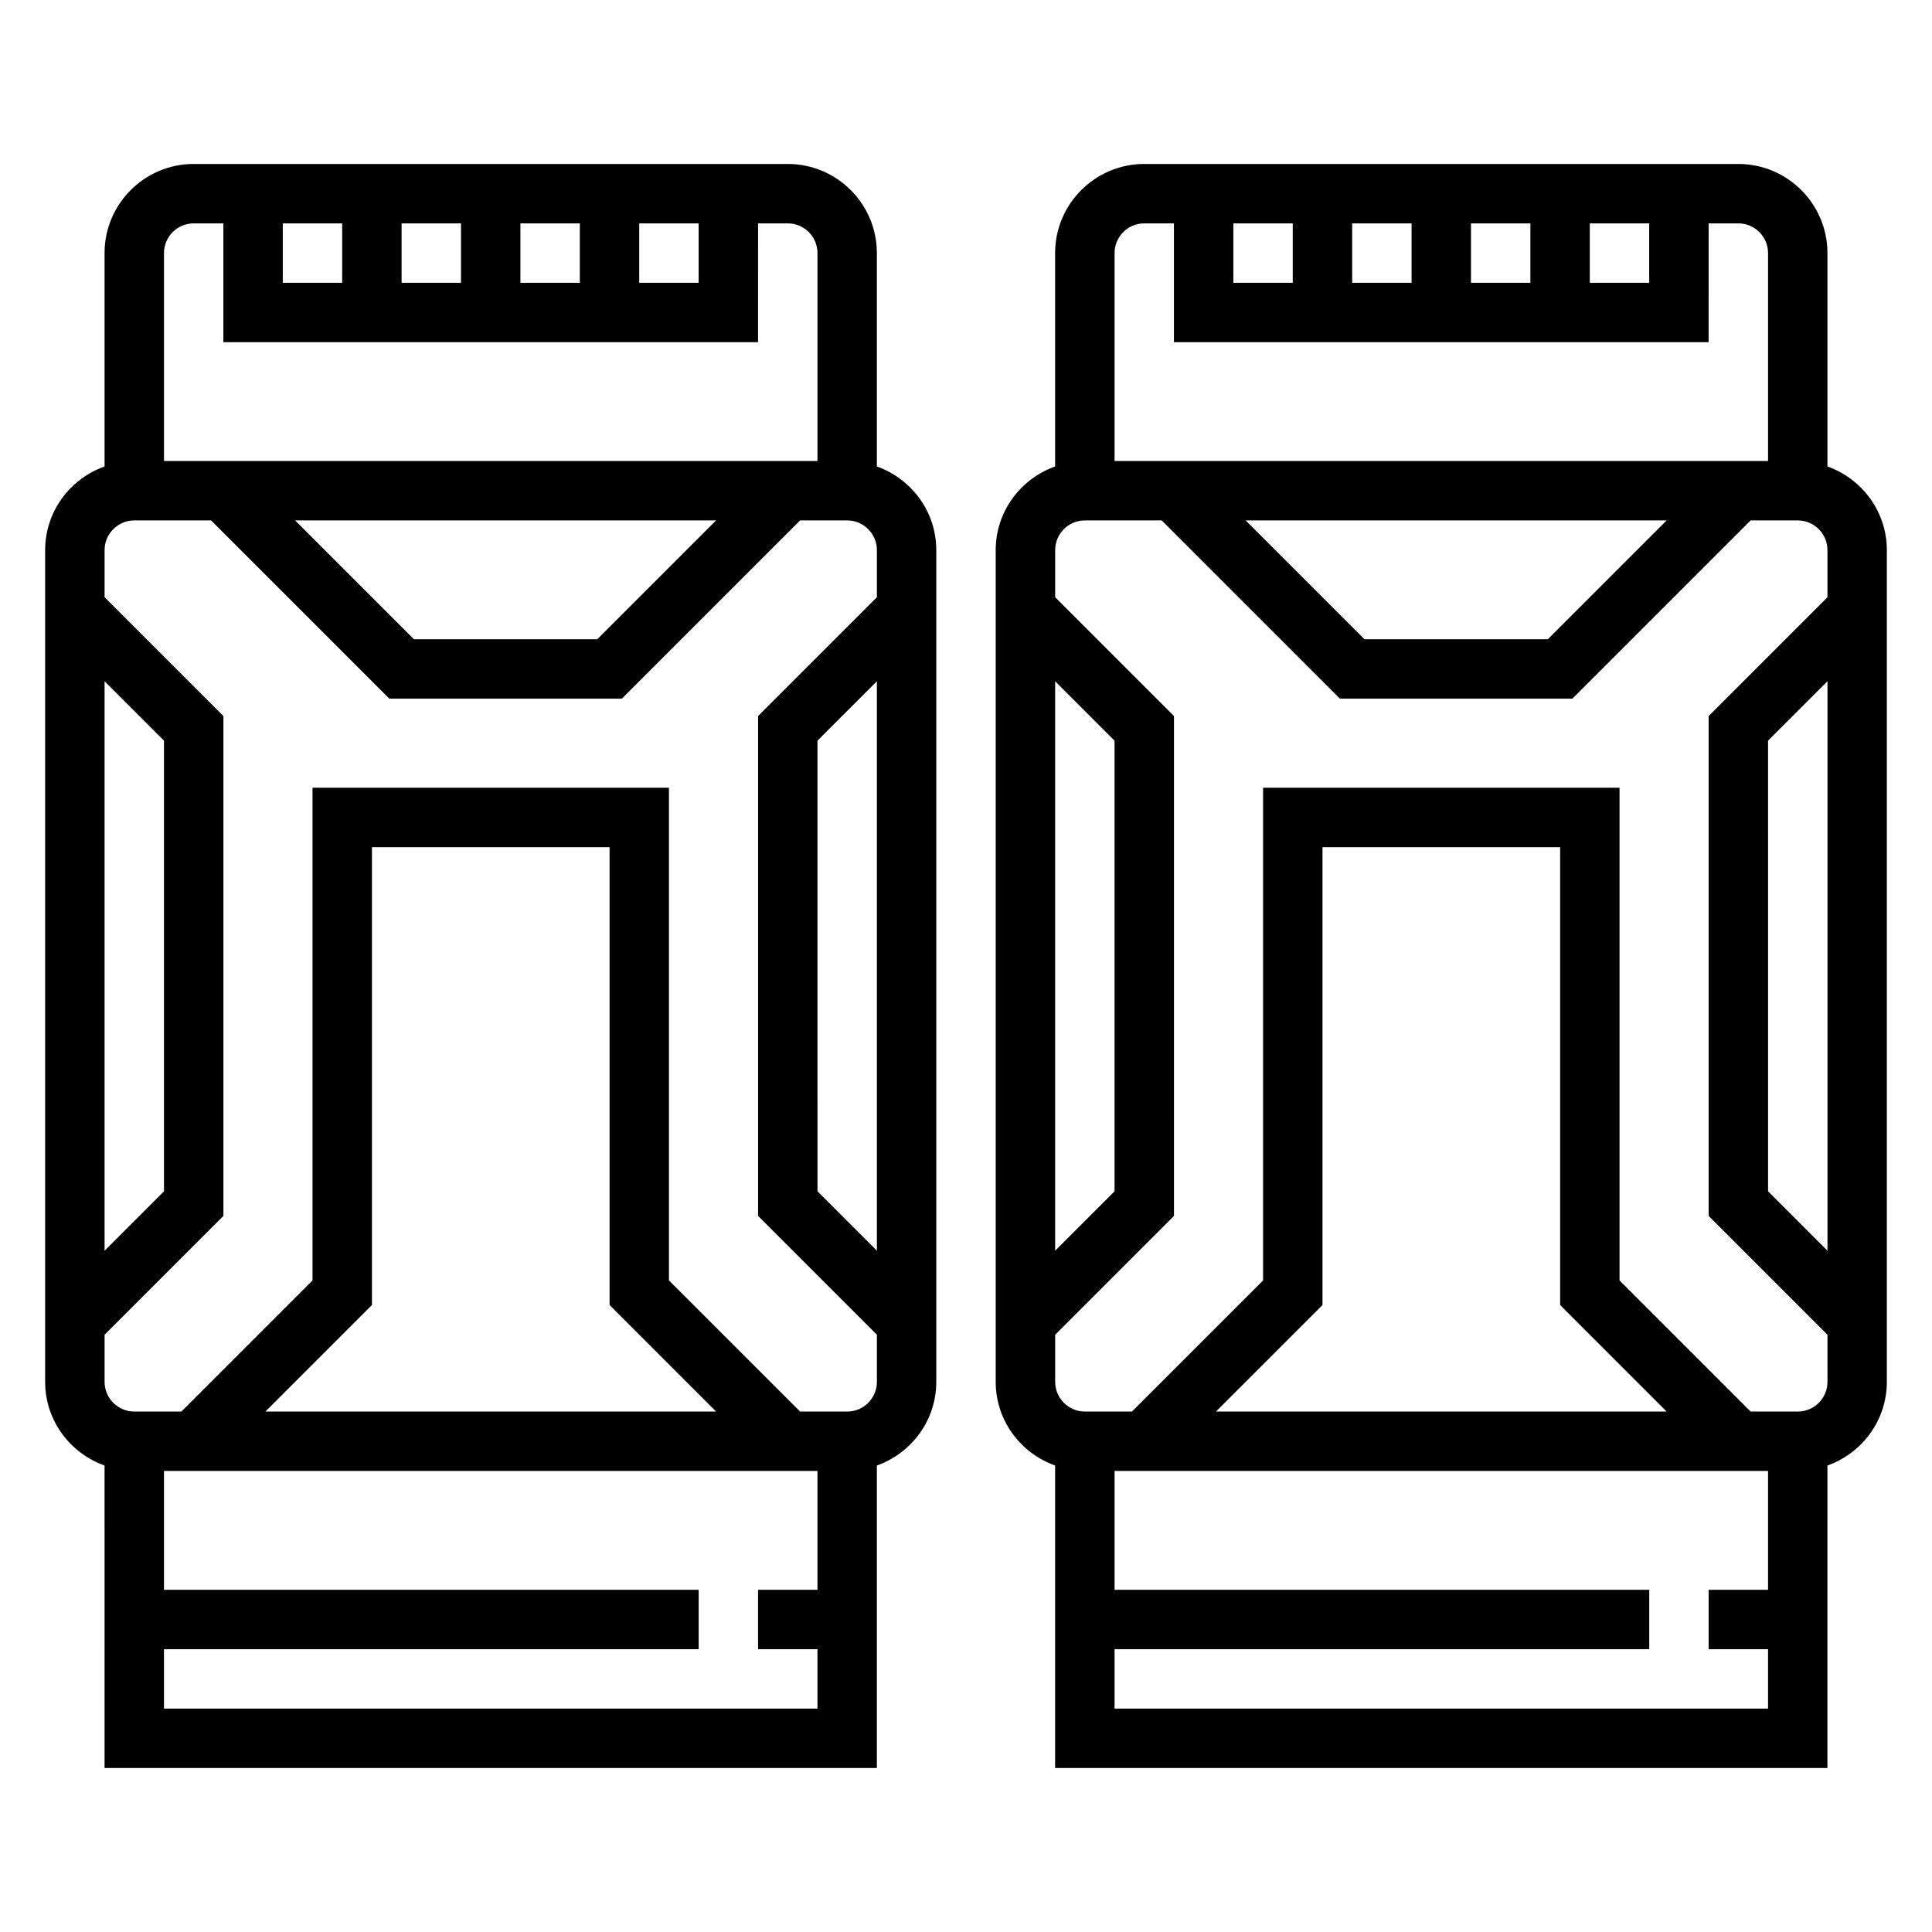
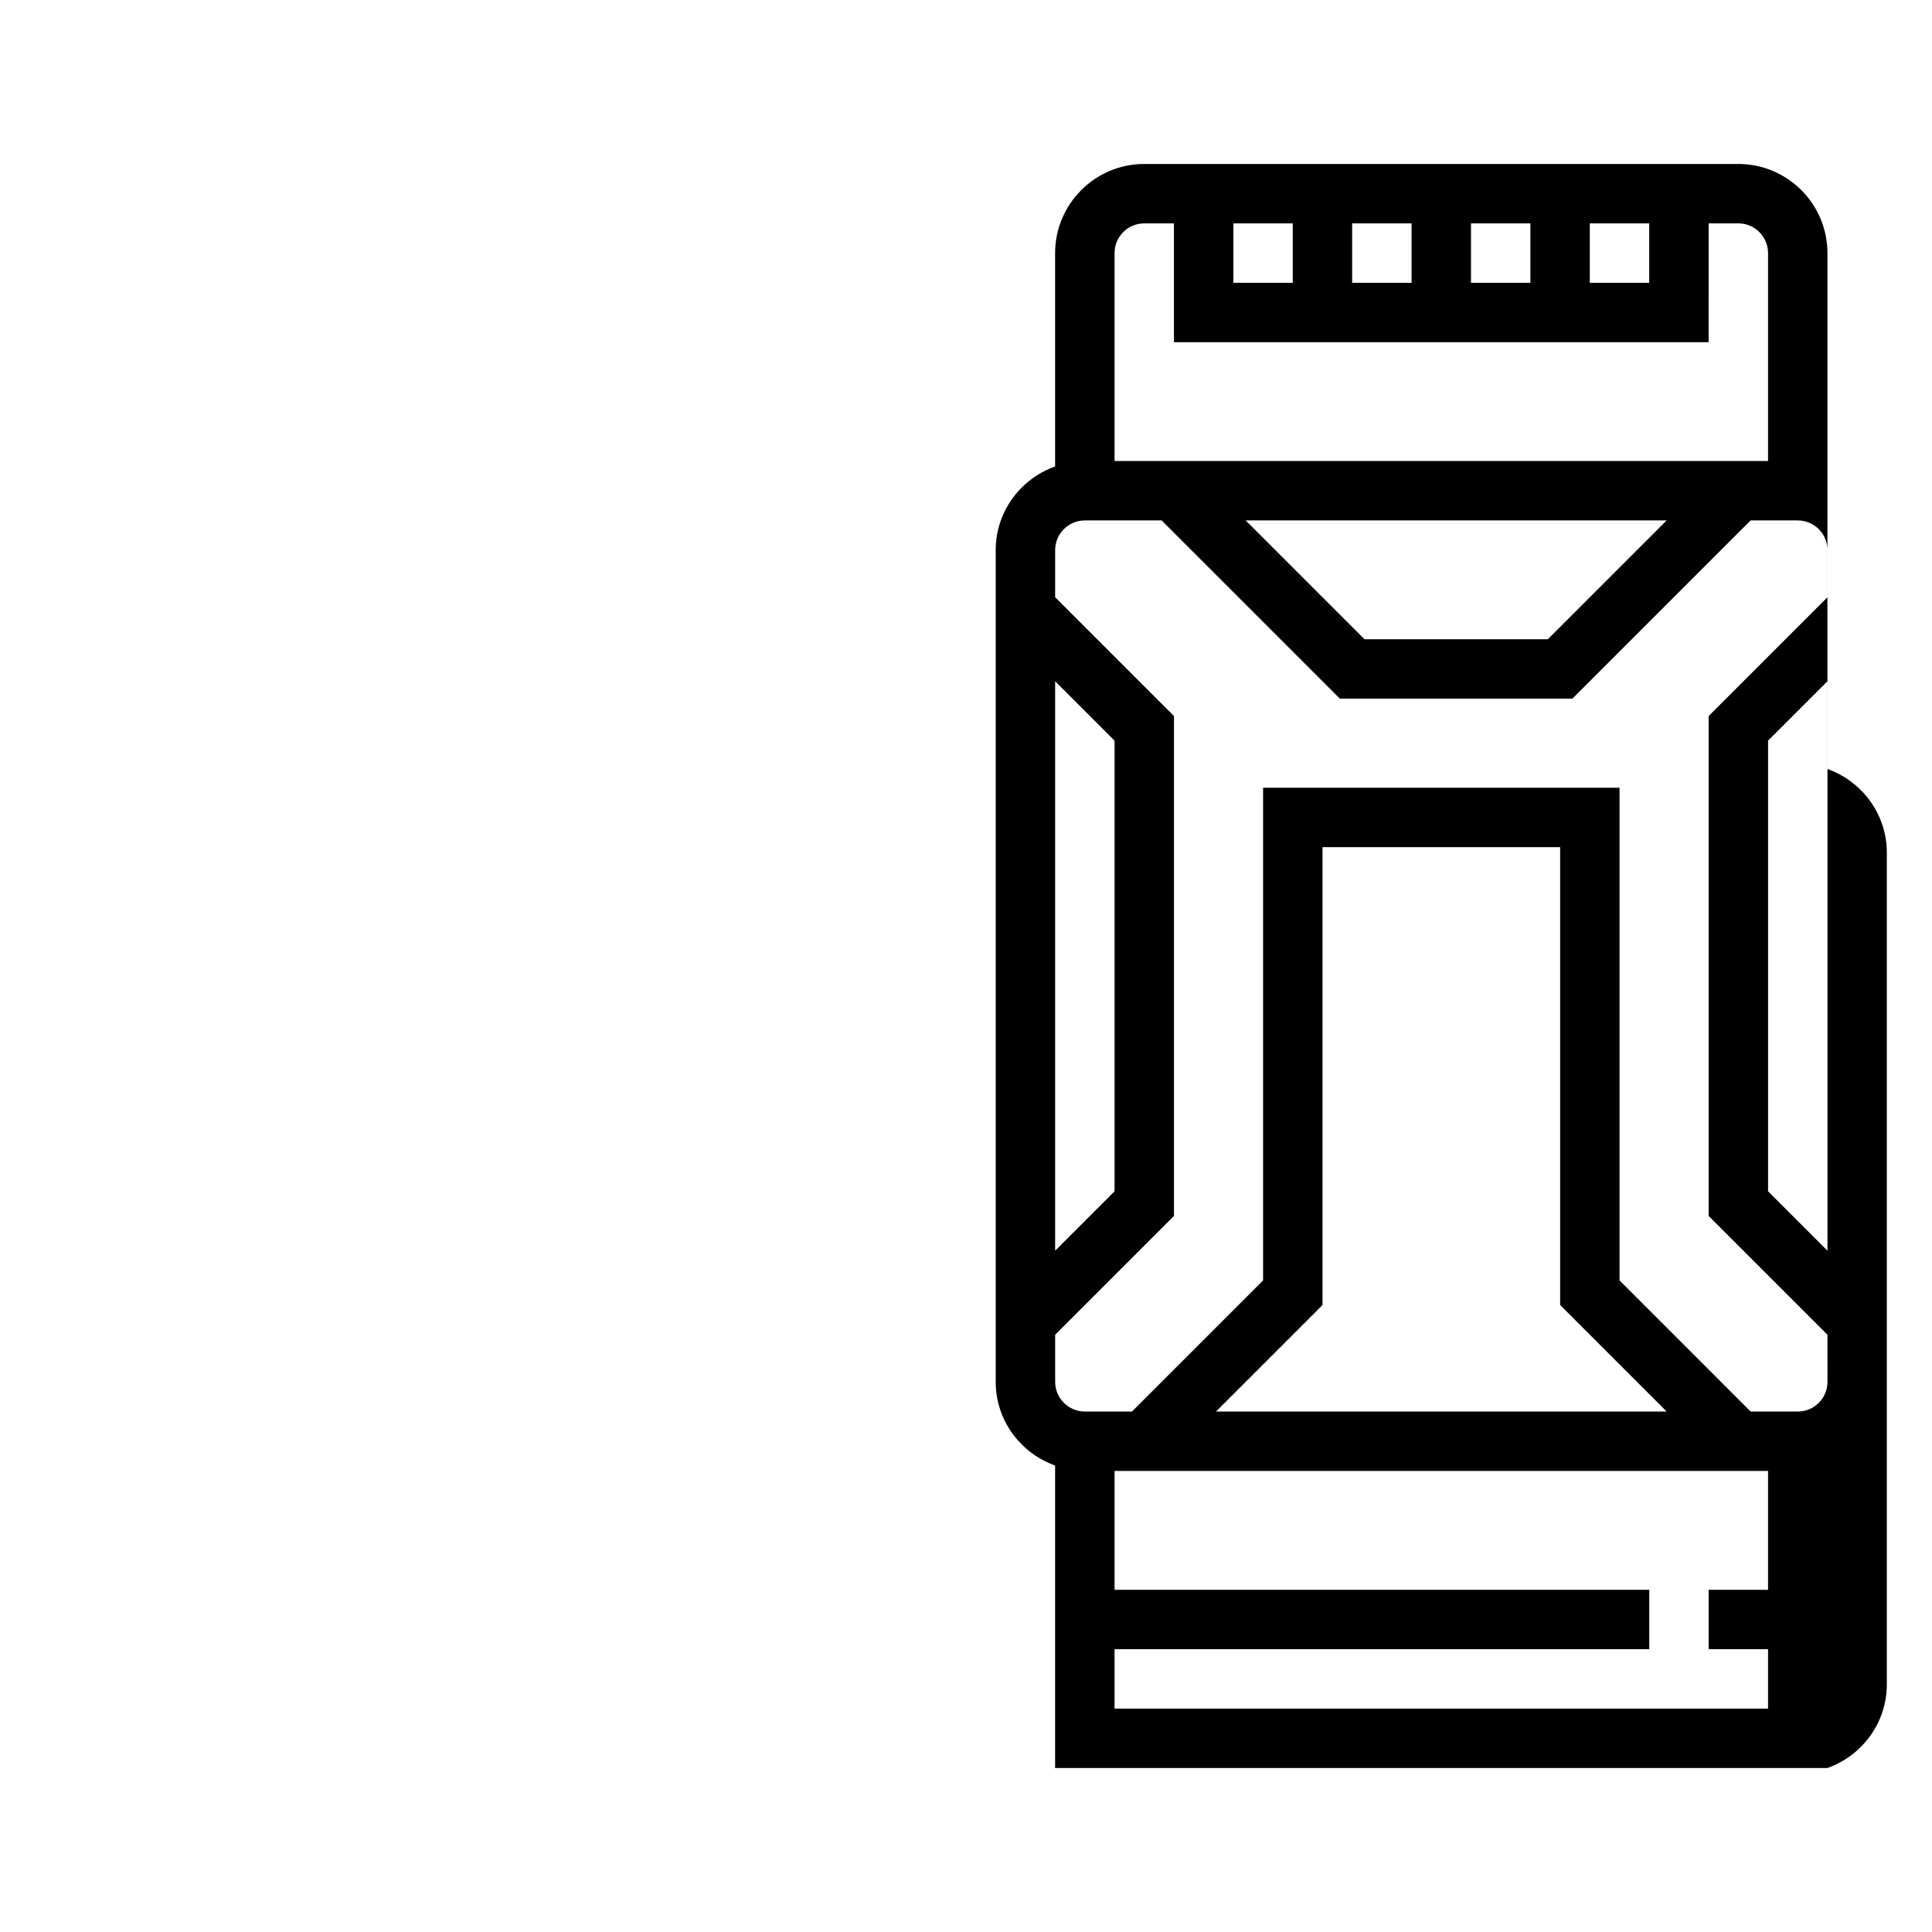
<svg xmlns="http://www.w3.org/2000/svg" fill="#000000" width="800px" height="800px" version="1.1" viewBox="144 144 512 512">
  <g>
-     <path d="m376.38 267.62v-56.551c0-13.02-10.598-23.617-23.617-23.617h-157.44c-13.02 0-23.613 10.598-23.613 23.617v56.551c-9.141 3.262-15.746 11.918-15.746 22.168v220.42c0 10.25 6.606 18.91 15.742 22.168l0.004 80.168h204.67v-80.168c9.141-3.258 15.742-11.918 15.742-22.168v-220.42c0-10.25-6.602-18.906-15.742-22.168zm-157.44-64.422h15.742v15.742h-15.742zm31.488 0h15.742v15.742h-15.742zm31.488 0h15.742v15.742h-15.742zm31.488 0h15.742v15.742h-15.742zm-118.08 0h7.871v31.488h141.7l0.004-31.488h7.871c4.336 0 7.871 3.527 7.871 7.871v55.105h-173.18v-55.105c0-4.348 3.535-7.871 7.871-7.871zm138.44 78.719-31.488 31.488h-48.586l-31.488-31.488zm-162.05 42.621 15.742 15.742v119.43l-15.742 15.742zm15.742 272.26v-15.742h141.7v-15.742l-141.7-0.004v-31.488h173.18v31.488h-15.742v15.742h15.742v15.742zm146.31-78.723h-119.43l28.23-28.227v-121.34h62.977v121.34zm34.75 0h-12.484l-34.75-34.746v-130.57h-94.465v130.57l-34.746 34.746h-12.484c-4.336 0-7.871-3.527-7.871-7.871v-12.484l31.488-31.488v-132.47l-31.488-31.488v-12.484c0-4.344 3.535-7.871 7.871-7.871h20.355l47.23 47.23h61.621l47.23-47.23h12.492c4.336 0 7.871 3.527 7.871 7.871v12.484l-31.488 31.488v132.47l31.488 31.488v12.488c0 4.344-3.535 7.871-7.871 7.871zm7.871-193.54v150.92l-15.742-15.742-0.004-119.44z" />
-     <path d="m628.29 267.62v-56.551c0-13.02-10.598-23.617-23.617-23.617h-157.44c-13.02 0-23.617 10.598-23.617 23.617v56.551c-9.141 3.258-15.742 11.918-15.742 22.168v220.42c0 10.25 6.606 18.91 15.742 22.168v80.168h204.67l0.004-80.168c9.141-3.258 15.742-11.918 15.742-22.168v-220.42c0-10.25-6.606-18.906-15.742-22.168zm-157.44-64.422h15.742v15.742h-15.742zm31.488 0h15.742v15.742h-15.742zm31.488 0h15.742v15.742h-15.742zm31.488 0h15.742v15.742h-15.742zm-118.08 0h7.871v31.488h141.7l0.004-31.488h7.871c4.336 0 7.871 3.527 7.871 7.871v55.105h-173.18v-55.105c0-4.348 3.535-7.871 7.871-7.871zm138.44 78.719-31.488 31.488h-48.586l-31.488-31.488zm-162.05 42.621 15.742 15.742v119.43l-15.742 15.742zm15.746 272.26v-15.742h141.7v-15.742l-141.7-0.004v-31.488h173.18v31.488h-15.742v15.742h15.742v15.742zm146.31-78.723h-119.43l28.227-28.227v-121.34h62.977v121.34zm34.746 0h-12.484l-34.746-34.746v-130.57h-94.465v130.57l-34.746 34.746h-12.484c-4.336 0-7.871-3.527-7.871-7.871v-12.484l31.488-31.488-0.004-132.47-31.488-31.488v-12.484c0-4.344 3.535-7.871 7.871-7.871h20.355l47.23 47.23h61.621l47.23-47.23h12.492c4.336 0 7.871 3.527 7.871 7.871v12.484l-31.488 31.488v132.47l31.488 31.488 0.004 12.488c0 4.344-3.535 7.871-7.875 7.871zm7.875-193.54v150.92l-15.742-15.742-0.004-119.44z" />
+     <path d="m628.29 267.62v-56.551c0-13.02-10.598-23.617-23.617-23.617h-157.44c-13.02 0-23.617 10.598-23.617 23.617v56.551c-9.141 3.258-15.742 11.918-15.742 22.168v220.42c0 10.25 6.606 18.91 15.742 22.168v80.168h204.67c9.141-3.258 15.742-11.918 15.742-22.168v-220.42c0-10.25-6.606-18.906-15.742-22.168zm-157.44-64.422h15.742v15.742h-15.742zm31.488 0h15.742v15.742h-15.742zm31.488 0h15.742v15.742h-15.742zm31.488 0h15.742v15.742h-15.742zm-118.08 0h7.871v31.488h141.7l0.004-31.488h7.871c4.336 0 7.871 3.527 7.871 7.871v55.105h-173.18v-55.105c0-4.348 3.535-7.871 7.871-7.871zm138.44 78.719-31.488 31.488h-48.586l-31.488-31.488zm-162.05 42.621 15.742 15.742v119.43l-15.742 15.742zm15.746 272.26v-15.742h141.7v-15.742l-141.7-0.004v-31.488h173.18v31.488h-15.742v15.742h15.742v15.742zm146.31-78.723h-119.43l28.227-28.227v-121.34h62.977v121.34zm34.746 0h-12.484l-34.746-34.746v-130.57h-94.465v130.57l-34.746 34.746h-12.484c-4.336 0-7.871-3.527-7.871-7.871v-12.484l31.488-31.488-0.004-132.47-31.488-31.488v-12.484c0-4.344 3.535-7.871 7.871-7.871h20.355l47.23 47.23h61.621l47.23-47.23h12.492c4.336 0 7.871 3.527 7.871 7.871v12.484l-31.488 31.488v132.47l31.488 31.488 0.004 12.488c0 4.344-3.535 7.871-7.875 7.871zm7.875-193.54v150.92l-15.742-15.742-0.004-119.44z" />
  </g>
</svg>